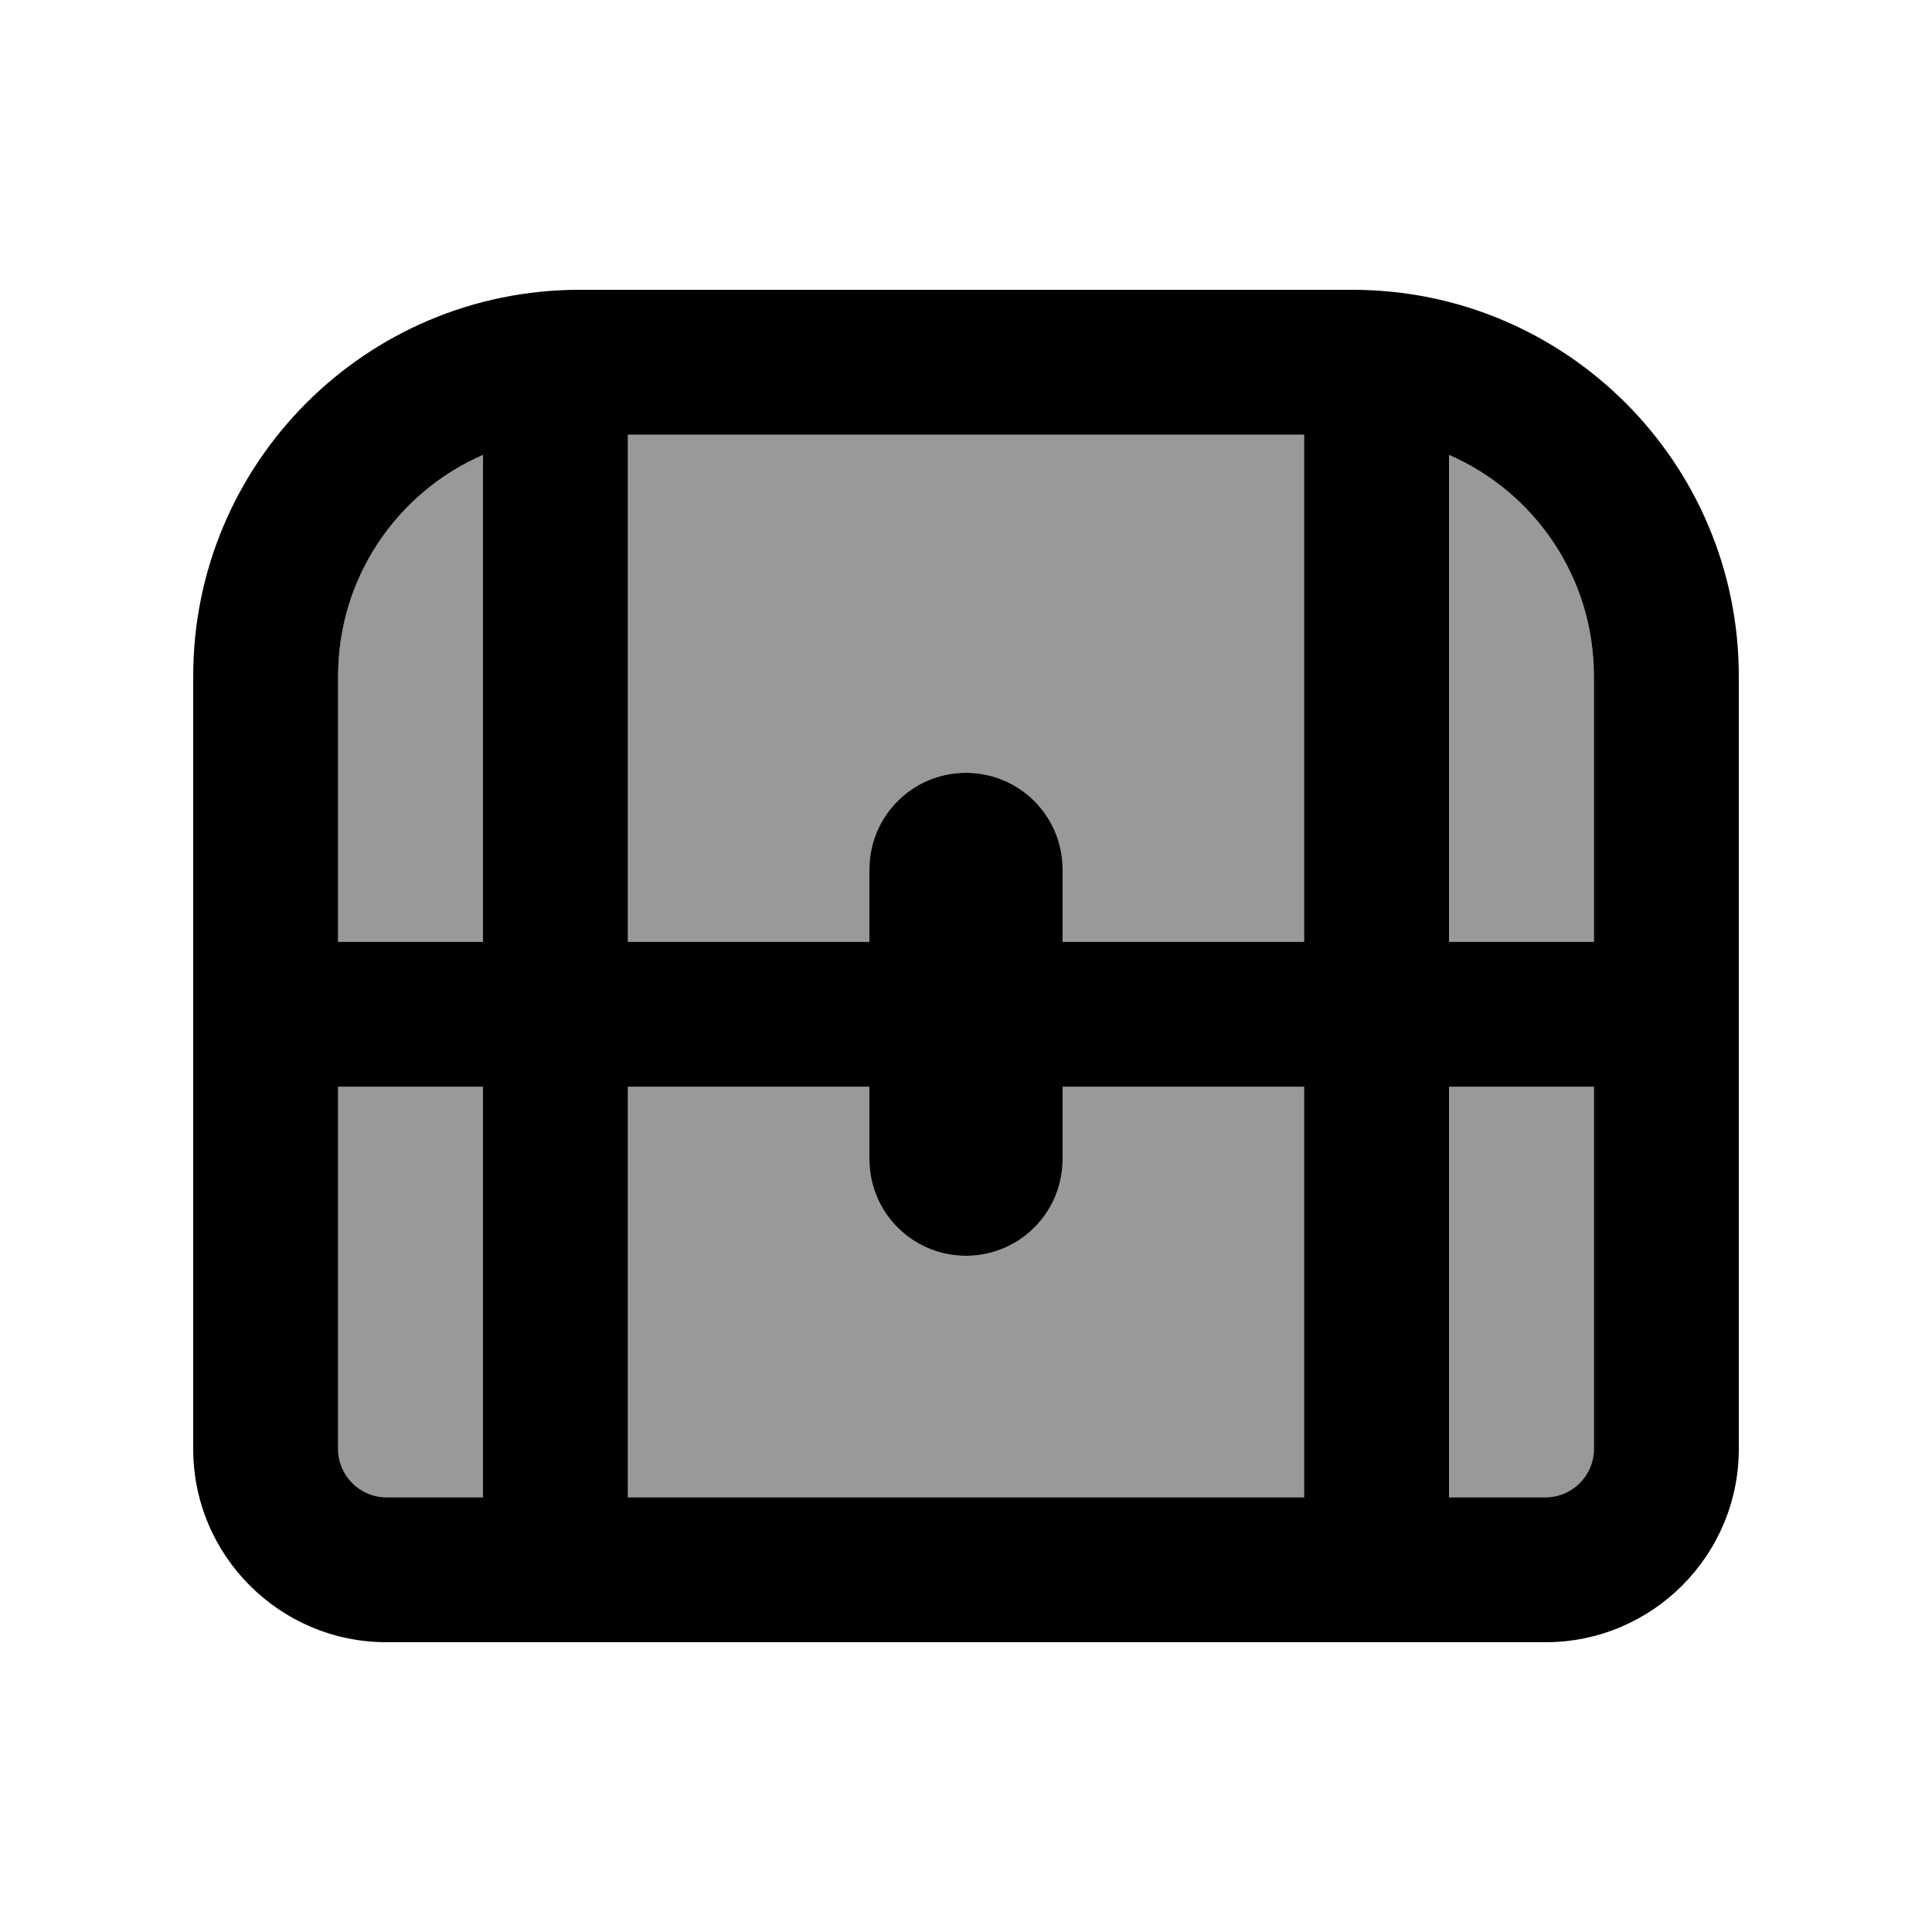
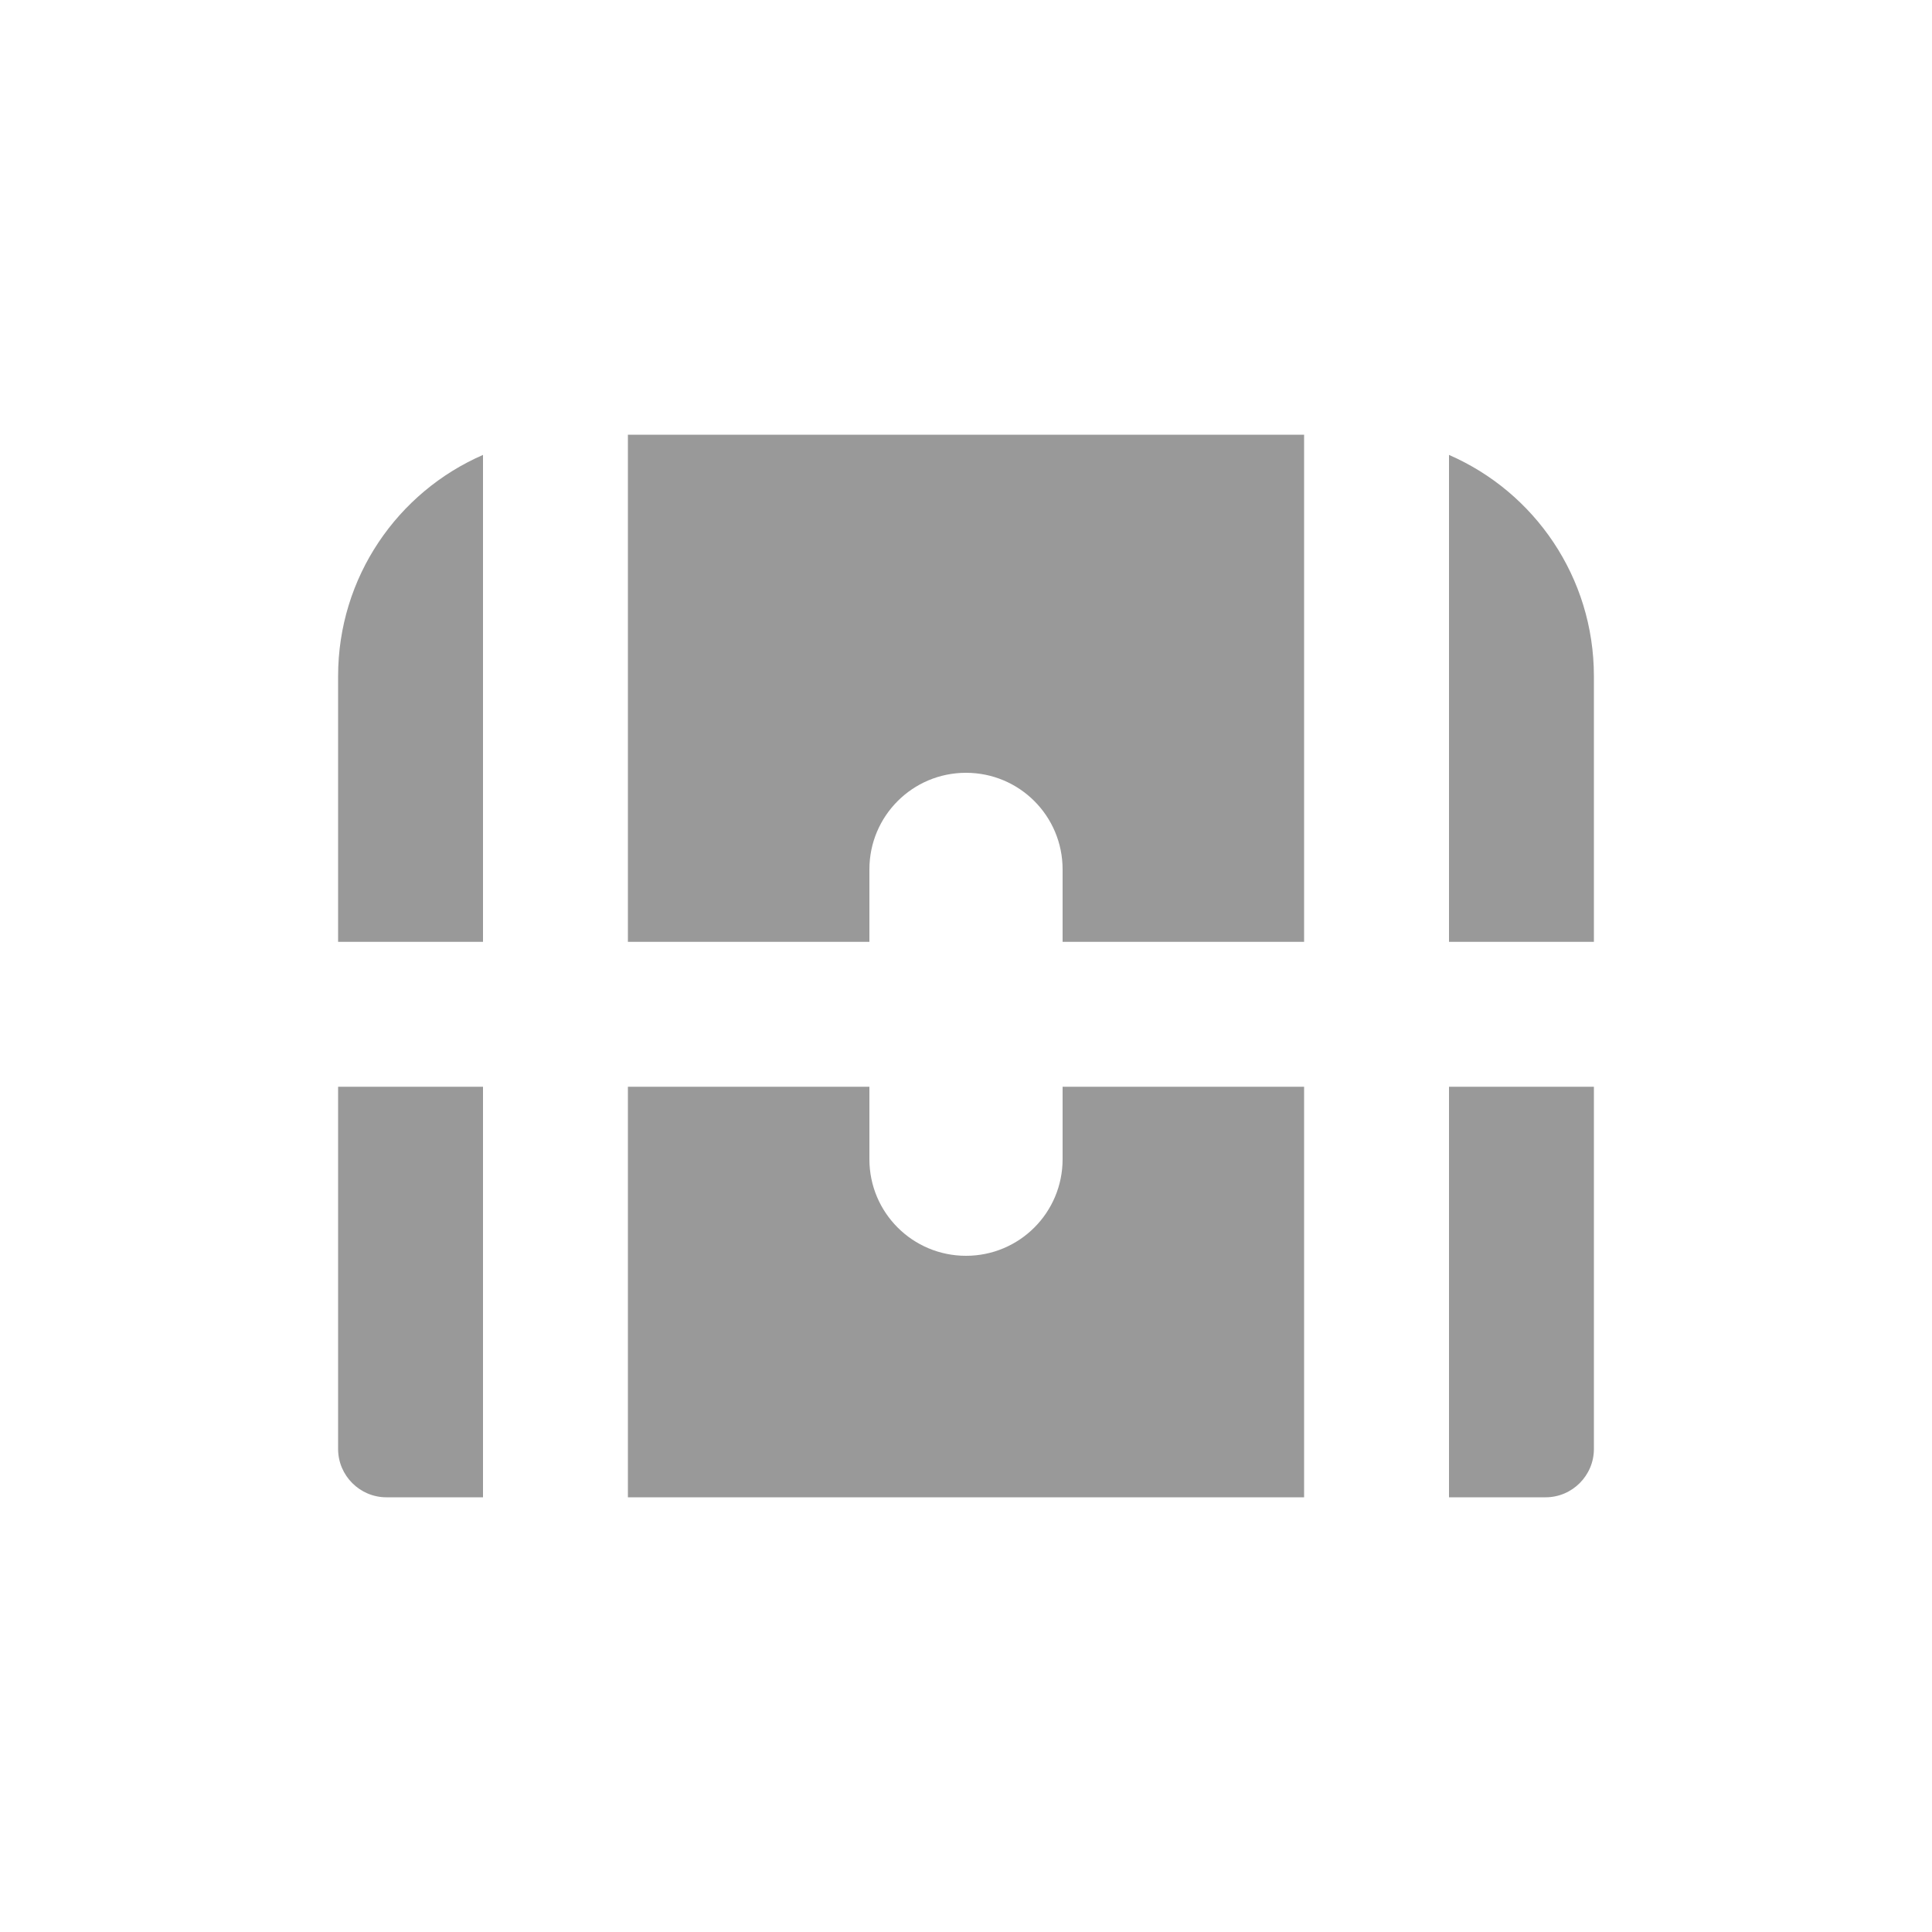
<svg xmlns="http://www.w3.org/2000/svg" viewBox="0 0 640 640">
  <path opacity=".4" fill="currentColor" d="M112 224C112 191.2 131.7 163 160 150.7L160 312L112 312L112 224zM112 360L160 360L160 496L128 496C119.2 496 112 488.8 112 480L112 360zM208 144L432 144L432 312L352 312L352 288C352 270.3 337.7 256 320 256C302.3 256 288 270.3 288 288L288 312L208 312L208 144zM208 360L288 360L288 384C288 401.7 302.3 416 320 416C337.7 416 352 401.7 352 384L352 360L432 360L432 496L208 496L208 360zM480 150.7C508.3 163 528 191.2 528 224L528 312L480 312L480 150.7zM480 360L528 360L528 480C528 488.8 520.8 496 512 496L480 496L480 360z" />
-   <path fill="currentColor" d="M208 144L432 144L432 312L352 312L352 288C352 270.3 337.7 256 320 256C302.3 256 288 270.3 288 288L288 312L208 312L208 144zM480 150.7C508.3 163 528 191.2 528 224L528 312L480 312L480 150.7zM528 360L528 480C528 488.8 520.8 496 512 496L480 496L480 360L528 360zM432 496L208 496L208 360L288 360L288 384C288 401.7 302.3 416 320 416C337.7 416 352 401.7 352 384L352 360L432 360L432 496zM160 496L128 496C119.2 496 112 488.8 112 480L112 360L160 360L160 496zM112 312L112 224C112 191.2 131.7 163 160 150.7L160 312L112 312zM192 96C121.3 96 64 153.3 64 224L64 480C64 515.3 92.7 544 128 544L512 544C547.3 544 576 515.3 576 480L576 224C576 153.3 518.7 96 448 96L192 96z" />
</svg>